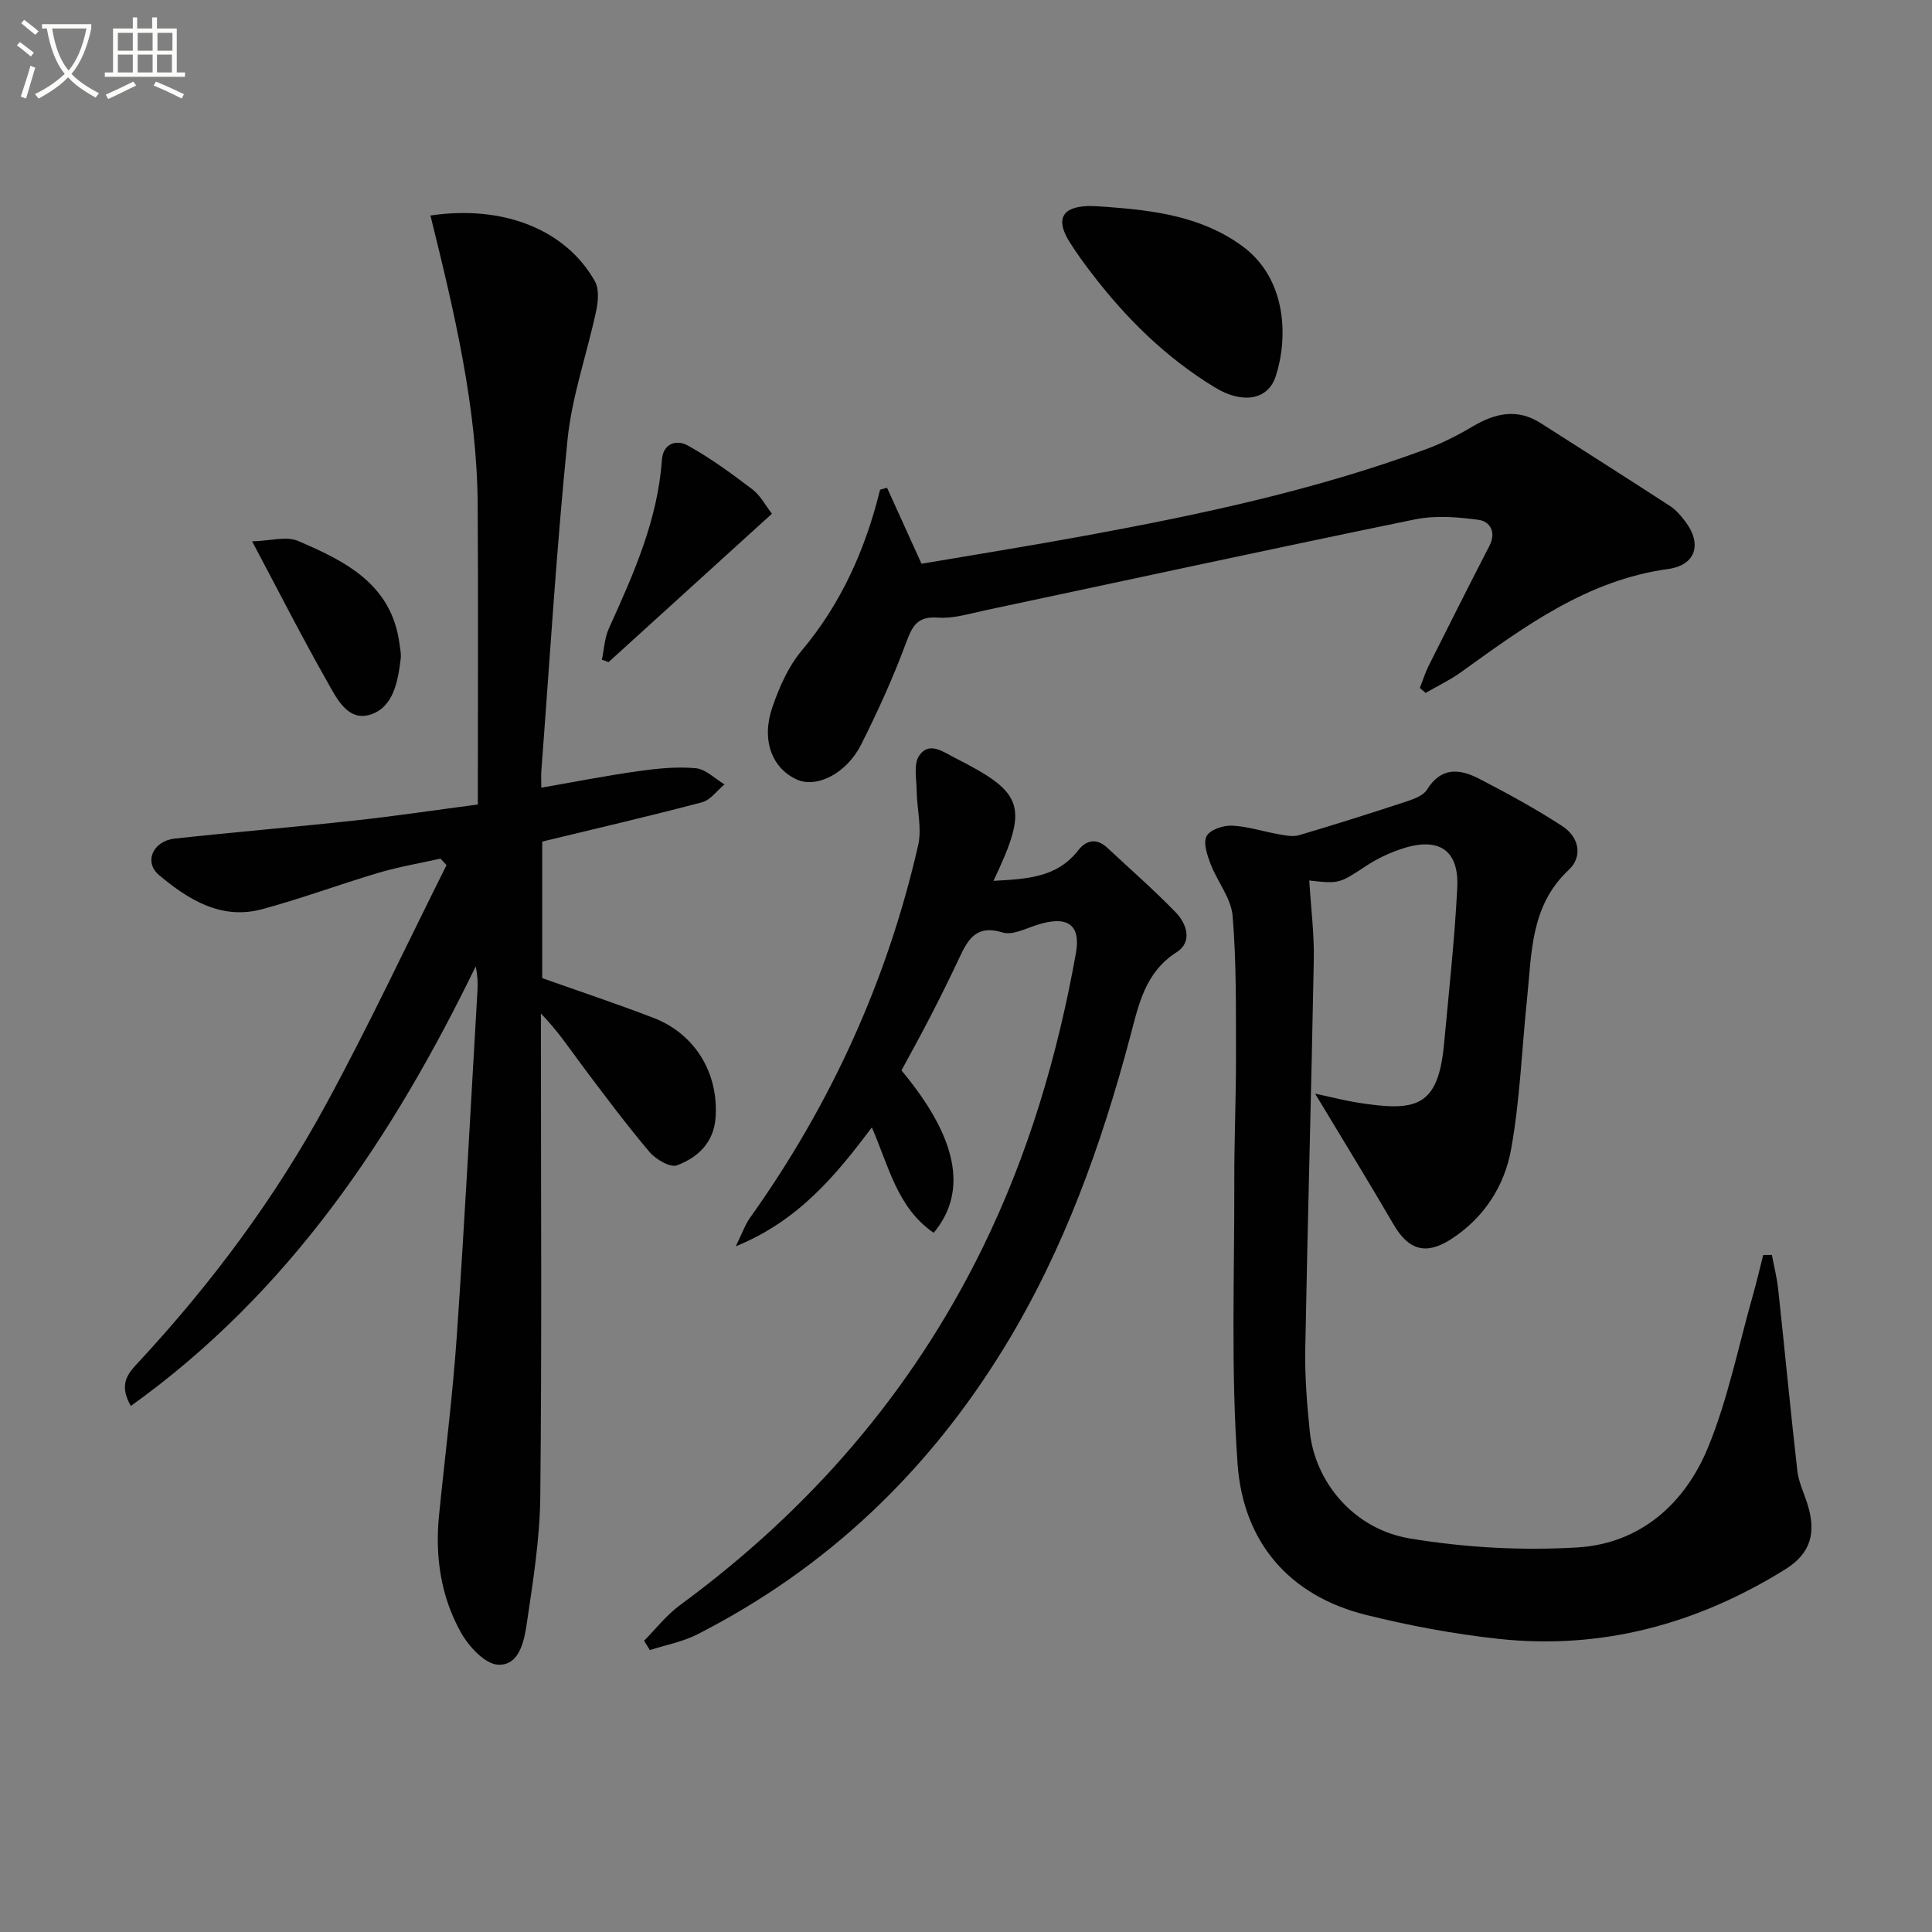
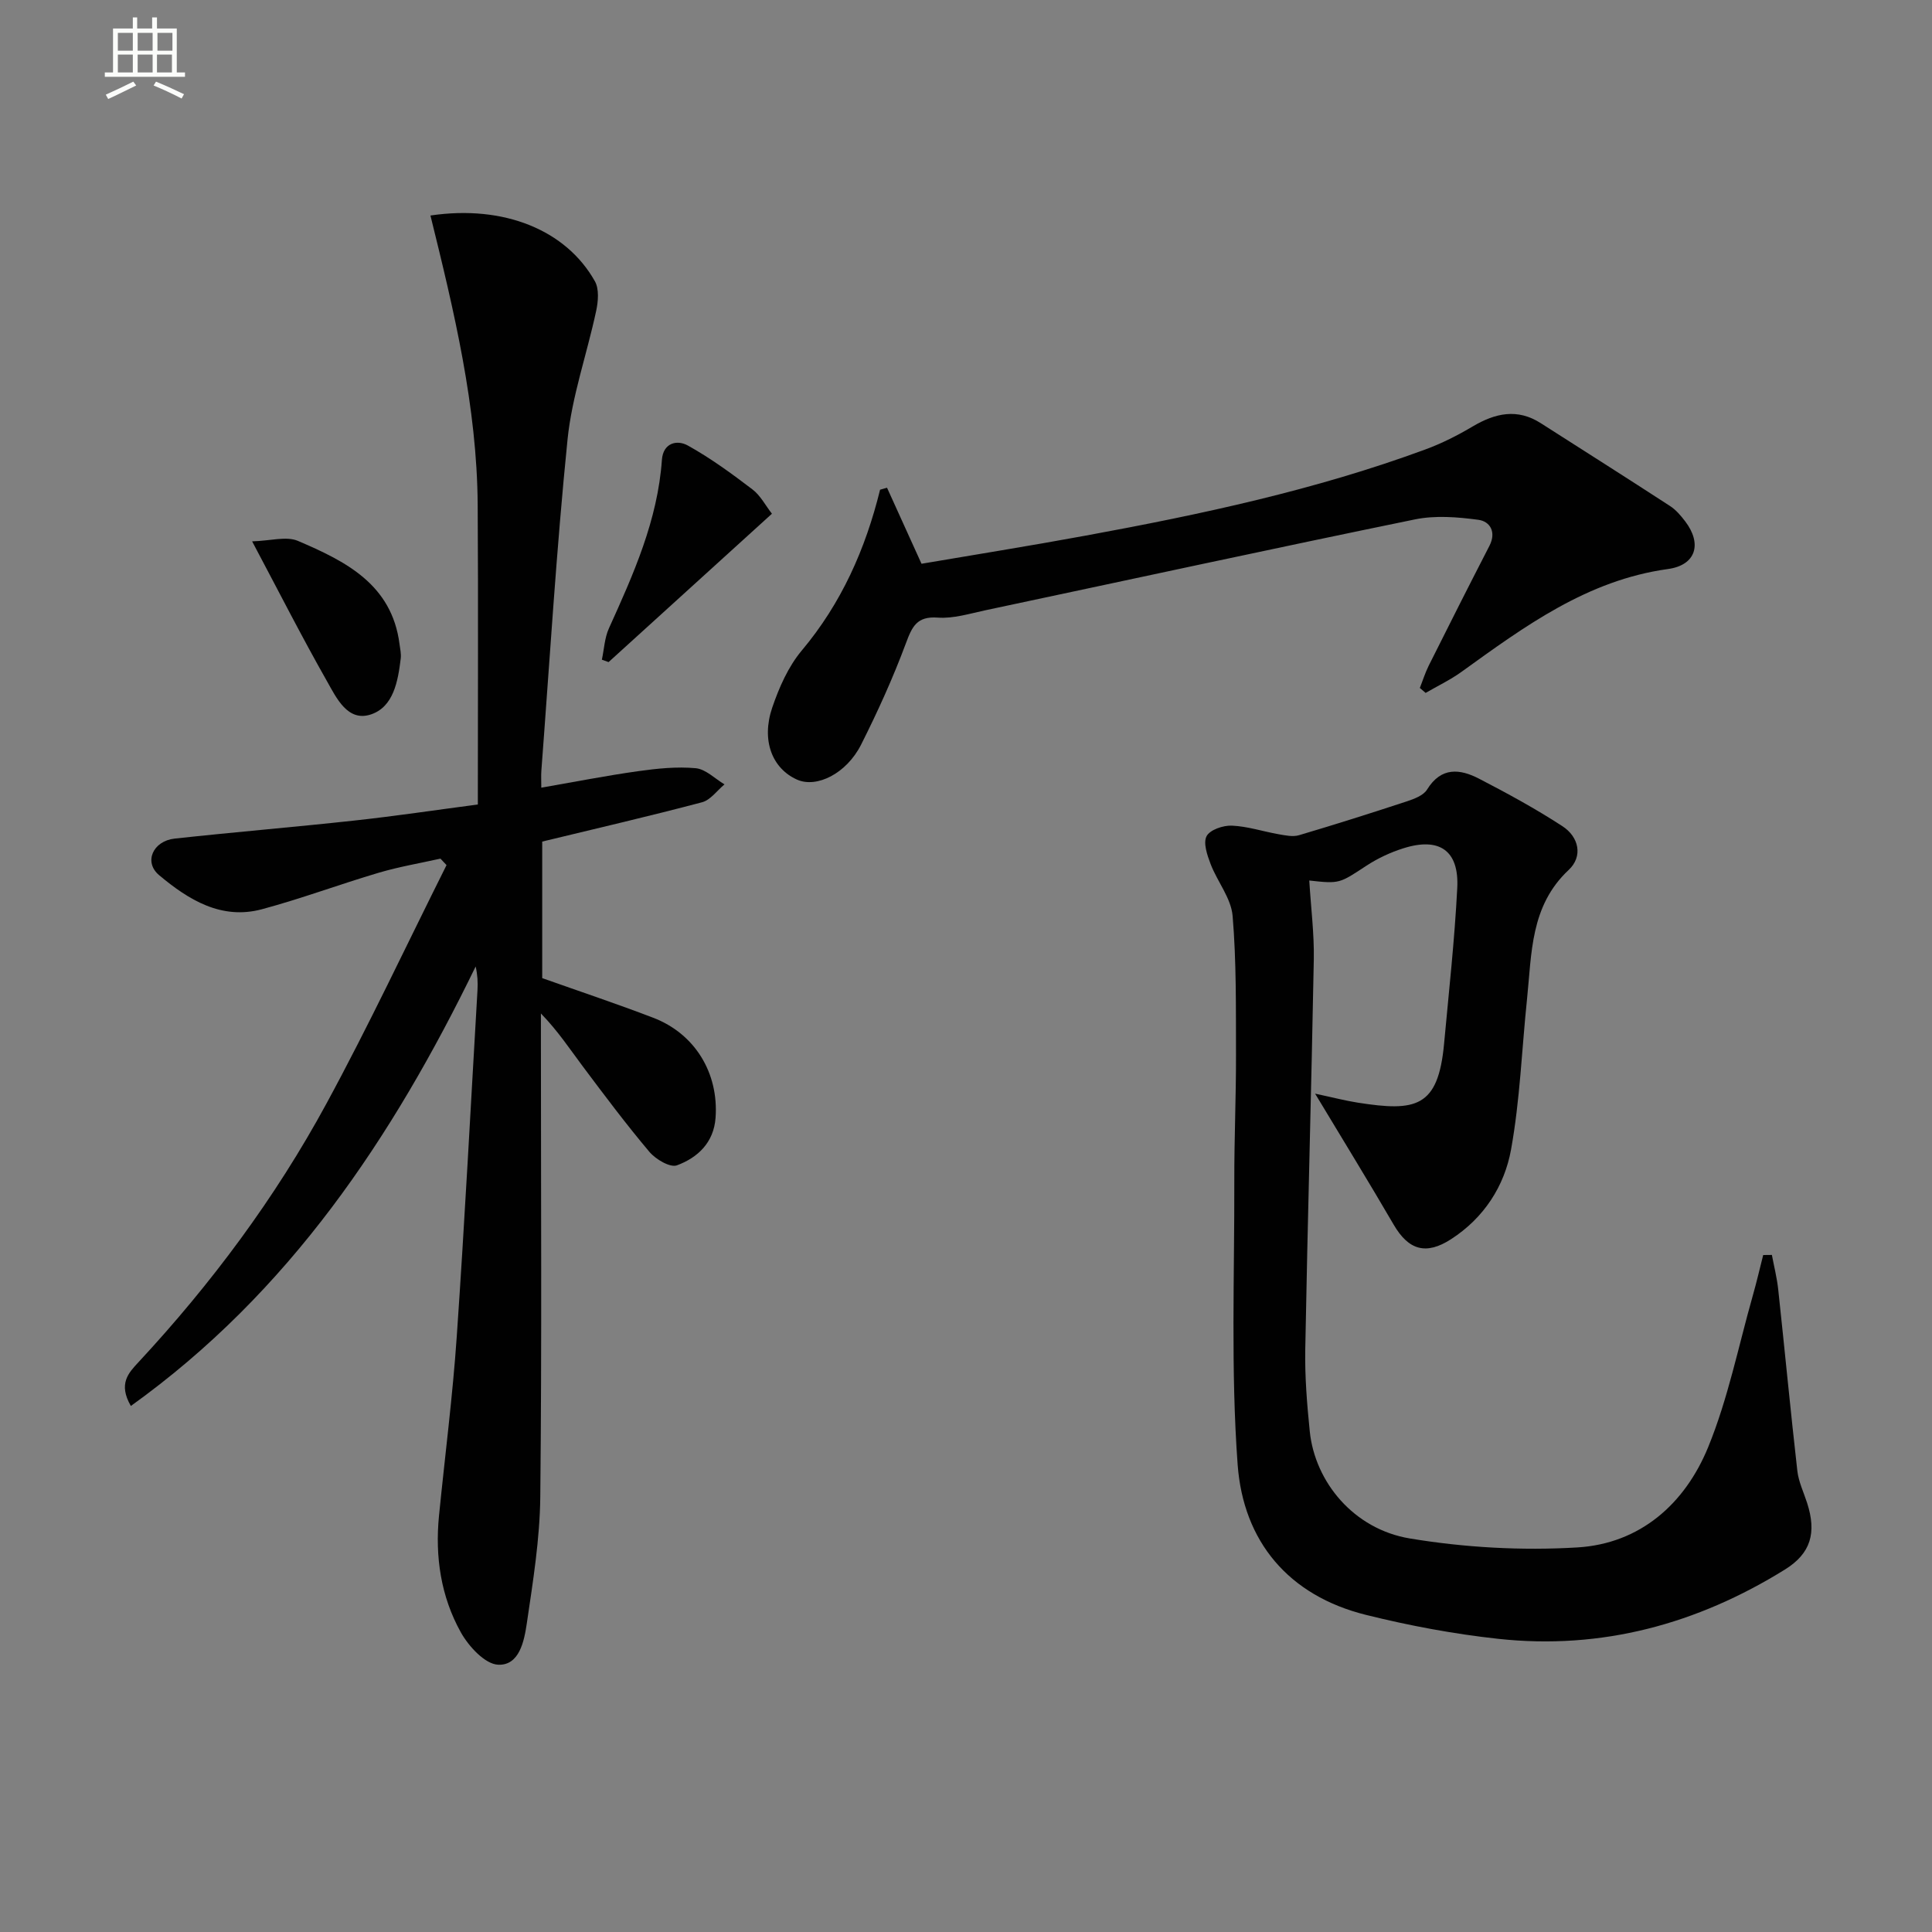
<svg xmlns="http://www.w3.org/2000/svg" enable-background="new 0 0 400 400" viewBox="0 0 400 400">
  <rect x="0" y="0" width="400" height="400" fill="#808080" stroke="none" />
-   <path d="m6.4 11.7c-1-.8-1.9-1.6-2.9-2.3l.6-.7c.9.7 1.9 1.4 2.9 2.2zm-2.1 8.3c.7-2.1 1.4-4.2 2-6.4.2.1.6.3 1 .4-.7 2.3-1.3 4.4-1.9 6.4zm3-12.8c-1.1-.9-2.1-1.7-2.9-2.4l.6-.7c1 .8 2 1.5 3 2.4zm1.4-1.3v-.9h10.2v.9c-.9 4.2-2.3 7.3-4.1 9.4 1.3 1.4 3.2 2.7 5.7 4-.2.2-.4.5-.7.9-2.5-1.4-4.4-2.7-5.7-4.2-1.4 1.5-3.5 3-6.1 4.4 0 0 0 0-.1-.1-.3-.4-.5-.7-.7-.8 2.7-1.3 4.7-2.8 6.2-4.2-1.8-2.2-3-5.3-3.7-9.4zm9.2 0h-7.1c.6 3.8 1.7 6.7 3.4 8.7 1.7-2 2.9-4.8 3.7-8.7z" fill="#fbfcfa" />
  <path d="m31.6 3.6h.9v2.3h4.1v9.1h1.7v.9h-16.6v-.9h1.7v-9.1h4.1v-2.3h.9v2.3h3.1v-2.3zm-4 13.3.6.8c-1.9.9-3.8 1.9-5.8 2.8-.2-.3-.3-.6-.5-.9 2-.9 3.9-1.8 5.7-2.7zm-3.2-10.1v3.7h3.1v-3.7zm0 4.5v3.7h3.1v-3.7zm4.1-4.5v3.7h3.1v-3.7zm0 4.5v3.7h3.1v-3.7zm9.1 9.1c-2.1-1.1-4.1-2-5.8-2.7l.5-.8c2.2.9 4.1 1.8 5.8 2.6zm-1.9-13.6h-3.1v3.7h3.1zm-3.2 4.5v3.7h3.1v-3.7z" fill="#fbfcfa" />
  <g fill="#010101">
    <path d="m98.93 166.56c0-21.1.1-41.54-.03-61.98-.13-20.41-4.9-40.2-9.78-59.96 15.24-2.26 28.1 3.02 34.05 13.62.9 1.6.68 4.17.26 6.13-1.9 8.91-5.02 17.66-5.93 26.65-2.31 22.81-3.68 45.71-5.42 68.58-.07.99-.01 1.98-.01 3.48 6.89-1.2 13.46-2.49 20.07-3.42 3.93-.55 7.98-.97 11.9-.61 2.07.19 3.98 2.17 5.96 3.35-1.54 1.27-2.9 3.24-4.65 3.7-10.85 2.87-21.8 5.41-33.09 8.14v28.27c7.7 2.73 15.4 5.3 22.97 8.2 8.66 3.31 13.59 11.46 12.92 20.71-.37 5.15-3.7 8.26-8 9.85-1.4.52-4.38-1.24-5.68-2.77-4.82-5.71-9.3-11.7-13.79-17.69-2.69-3.59-5.15-7.34-8.69-10.98v5.08c0 31.66.2 63.32-.13 94.98-.09 8.75-1.51 17.52-2.79 26.21-.54 3.64-1.53 8.77-5.95 8.56-2.72-.13-6.09-3.8-7.71-6.7-4.13-7.41-5.36-15.66-4.52-24.14 1.23-12.39 2.83-24.75 3.68-37.16 1.65-23.88 2.89-47.78 4.29-71.68.09-1.57.01-3.16-.38-4.88-17.24 35.45-38.57 67.47-71.39 90.99-2.66-4.61-.47-6.85 1.56-9.04 15.13-16.29 28.35-34.05 38.94-53.57 8.79-16.19 16.61-32.89 24.86-49.37-.42-.45-.84-.89-1.26-1.34-4.25.95-8.57 1.68-12.74 2.91-8.12 2.4-16.07 5.38-24.23 7.57-8.42 2.26-15.24-2-21.27-7.05-3.25-2.72-1.28-7.09 3.22-7.58 12.38-1.35 24.79-2.38 37.16-3.73 8.38-.91 16.74-2.16 25.6-3.33z" />
    <path d="m271.07 182.3c.35 5.71 1.03 11 .94 16.28-.5 26.94-1.28 53.88-1.77 80.82-.1 5.63.36 11.3.93 16.92 1.07 10.52 9.11 20.27 20.71 22.2 11.37 1.89 23.18 2.55 34.68 1.86 13.02-.78 22.3-9.04 27.1-20.77 4.11-10.04 6.26-20.88 9.24-31.38.79-2.78 1.44-5.59 2.15-8.39.6-.01 1.2-.01 1.8-.02.45 2.38 1.05 4.74 1.31 7.14 1.35 12.52 2.54 25.06 3.96 37.57.26 2.26 1.31 4.43 2.02 6.63 1.99 6.16.8 10.45-4.58 13.79-18.19 11.29-37.96 16.68-59.38 14.35-9.19-1-18.37-2.72-27.35-4.95-16.07-3.99-25.42-15.22-26.59-31.13-1.43-19.52-.64-39.2-.69-58.81-.02-8.66.37-17.32.35-25.97-.03-9.61.1-19.26-.7-28.81-.31-3.67-3.15-7.08-4.55-10.72-.7-1.84-1.58-4.38-.84-5.79.7-1.33 3.45-2.26 5.24-2.18 3.24.14 6.44 1.21 9.68 1.78 1.38.24 2.94.58 4.22.2 7.46-2.21 14.88-4.56 22.27-6.99 1.54-.51 3.48-1.23 4.24-2.46 2.92-4.74 6.81-4.3 10.78-2.24 5.87 3.04 11.71 6.22 17.25 9.83 3.4 2.21 4.3 6.24 1.28 9.06-7.96 7.45-7.63 17.27-8.62 26.77-1.08 10.37-1.45 20.86-3.3 31.09-1.37 7.6-5.62 14.19-12.44 18.59-5.16 3.33-8.78 2.27-11.86-3.01-5.09-8.74-10.38-17.35-16.27-27.13 3.67.78 6.25 1.46 8.88 1.87 11.93 1.86 16.6 1.06 17.82-12.2.99-10.75 2.18-21.49 2.73-32.26.4-7.76-3.71-10.58-11.19-8.2-2.66.84-5.29 2.07-7.62 3.6-5.57 3.65-5.5 3.77-11.83 3.06z" />
-     <path d="m205.69 182.37c6.88-.39 13.14-.64 17.55-6.33 1.65-2.13 3.82-2.57 6-.53 4.74 4.42 9.63 8.7 14.14 13.34 2.36 2.42 3.56 6.18.22 8.3-6.54 4.16-7.86 10.9-9.57 17.34-5.98 22.56-13.79 44.34-26.03 64.36-15.72 25.73-36.73 45.83-63.65 59.54-3.03 1.54-6.52 2.18-9.8 3.24-.4-.64-.8-1.29-1.21-1.93 2.47-2.48 4.66-5.33 7.45-7.38 26.77-19.65 47.95-44 62.61-73.9 9.5-19.38 15.56-39.86 19.35-61.04 1.08-6.02-1.79-7.93-8.16-5.85-2.3.75-5.03 2.15-7.02 1.53-5.31-1.67-7.12 1.32-8.9 5.14-1.9 4.06-3.89 8.07-5.94 12.06-1.96 3.82-4.05 7.58-6.09 11.36 11.53 13.81 13.87 24.99 6.67 33.62-7.52-5.15-9.28-13.7-12.8-21.82-7.5 9.95-15.14 19.29-28.18 24.62 1.33-2.69 1.92-4.46 2.96-5.92 16.7-23.42 28.42-49.12 34.81-77.15.8-3.53-.26-7.46-.31-11.2-.03-2.48-.68-5.55.5-7.3 2.1-3.09 5.03-.77 7.5.48 14.32 7.25 15.22 9.99 7.9 25.42z" />
    <path d="m183.65 100.98c2.26 4.98 4.52 9.97 7.14 15.74 10.67-1.82 22.39-3.69 34.06-5.84 23.82-4.38 47.49-9.43 70.29-17.84 3.4-1.25 6.68-2.92 9.8-4.77 4.64-2.74 9.2-3.76 14.04-.67 8.94 5.71 17.9 11.39 26.79 17.17 1.22.79 2.24 2 3.14 3.18 3.54 4.66 2.22 9.06-3.57 9.86-16.73 2.31-29.67 11.87-42.77 21.3-2.32 1.67-4.93 2.91-7.41 4.35-.4-.34-.8-.69-1.2-1.03.61-1.53 1.1-3.12 1.83-4.59 4.15-8.3 8.33-16.58 12.58-24.83 1.47-2.86.13-5.07-2.3-5.39-4.32-.58-8.92-.95-13.14-.08-29.69 6.09-59.31 12.53-88.96 18.82-3.24.69-6.57 1.74-9.78 1.51-4.39-.33-5.35 1.87-6.65 5.36-2.66 7.14-5.83 14.13-9.26 20.94-3.03 6-9.19 9.04-13.24 7.25-5.15-2.28-7.47-8.1-5.16-14.91 1.42-4.17 3.32-8.49 6.11-11.82 8.23-9.8 13.2-21.03 16.22-33.3.48-.14.96-.27 1.44-.41z" />
-     <path d="m229.23 42.84c9.83.74 19.48 1.97 27.84 8.01 9.7 7.02 9.5 19.64 7.05 27.07-1.63 4.96-6.93 5.75-12.6 2.29-10.09-6.14-18.36-14.28-25.49-23.61-1.62-2.11-3.19-4.27-4.6-6.52-2.92-4.66-1.57-7.24 3.82-7.42 1.31-.04 2.65.12 3.98.18z" />
    <path d="m124.61 136.58c.47-2.17.56-4.51 1.46-6.49 5.07-11.19 10.09-22.36 10.97-34.88.25-3.5 3.1-4.23 5.37-2.97 4.7 2.61 9.09 5.82 13.38 9.09 1.66 1.26 2.7 3.33 4.03 5.03-11.31 10.27-22.57 20.5-33.82 30.72-.47-.17-.93-.34-1.39-.5z" />
    <path d="m52.2 112.08c3.79-.1 7.08-1.12 9.49-.09 9.81 4.2 19.44 8.95 21.03 21.38.13.98.36 1.99.25 2.95-.57 4.69-1.48 10.04-6.19 11.6-4.8 1.59-7.13-3.43-9.09-6.9-5.13-9.03-9.84-18.3-15.49-28.94z" />
  </g>
</svg>